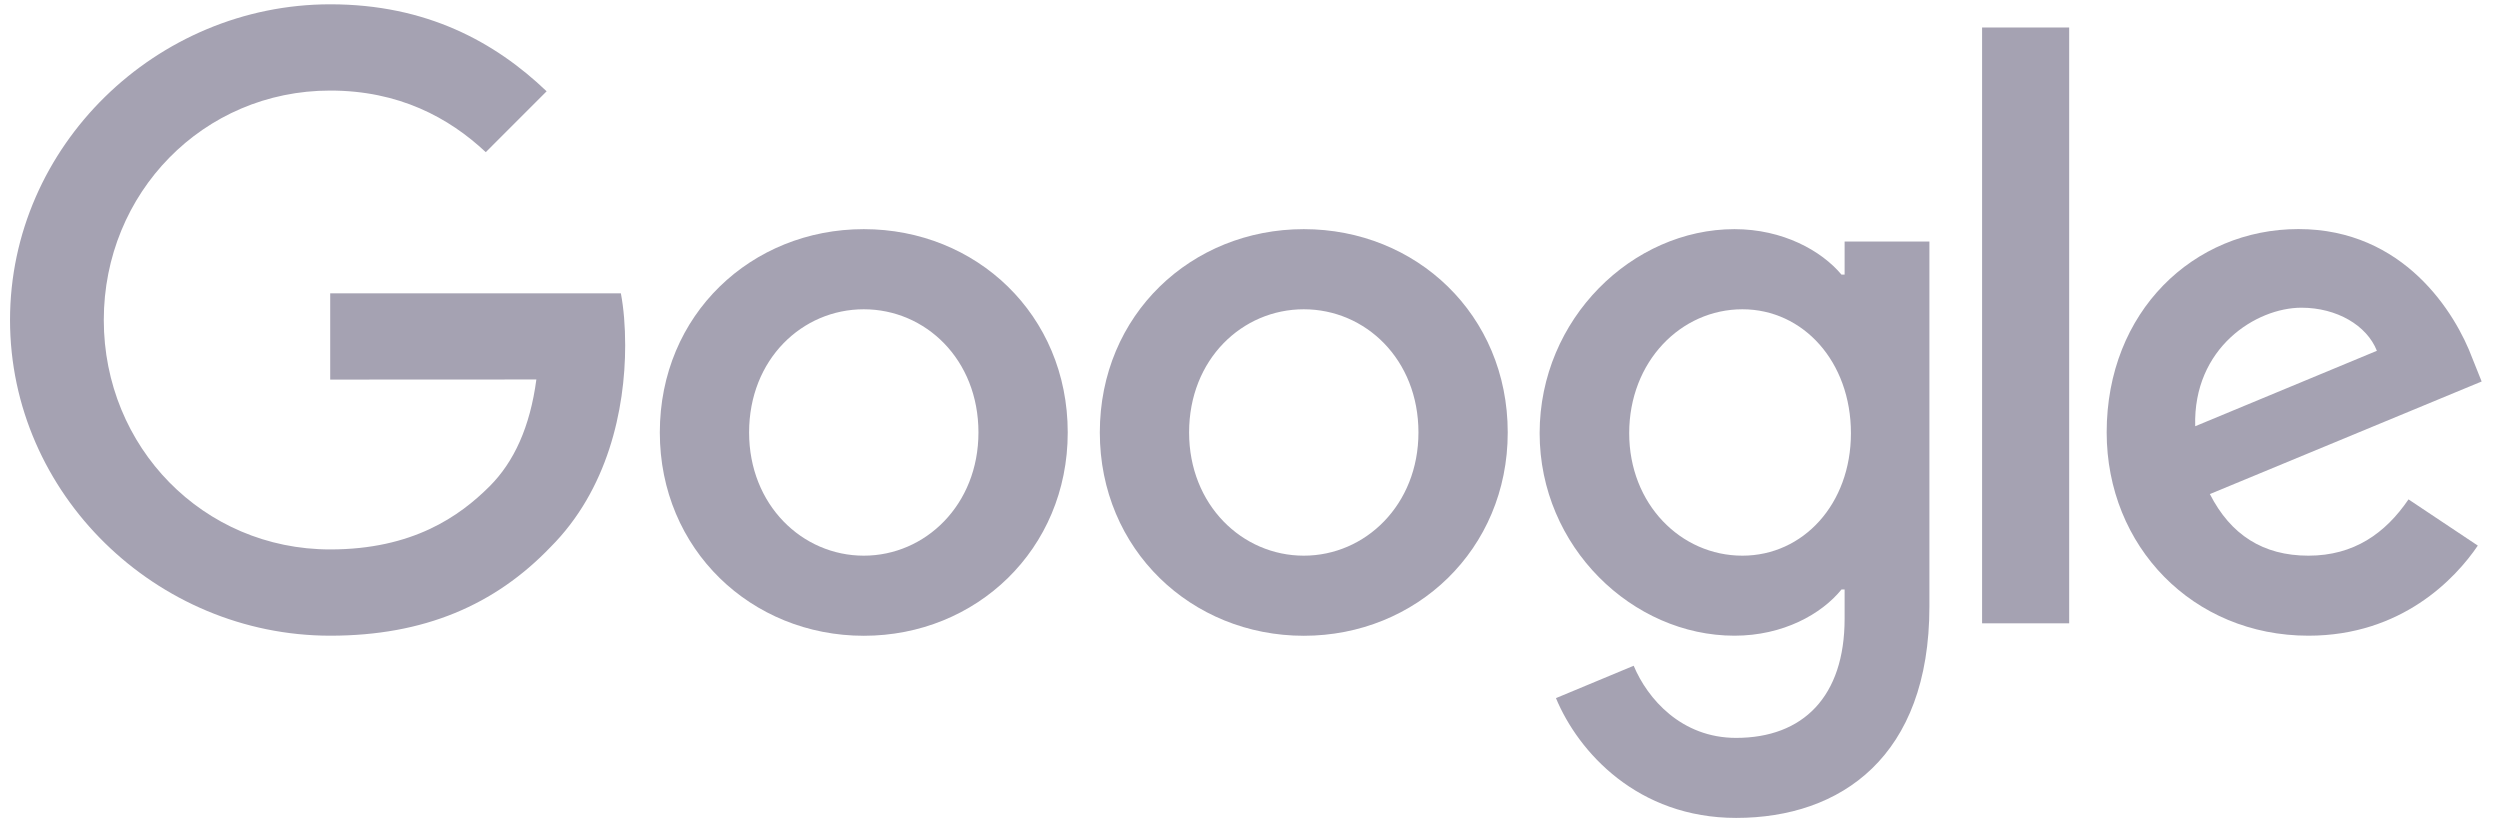
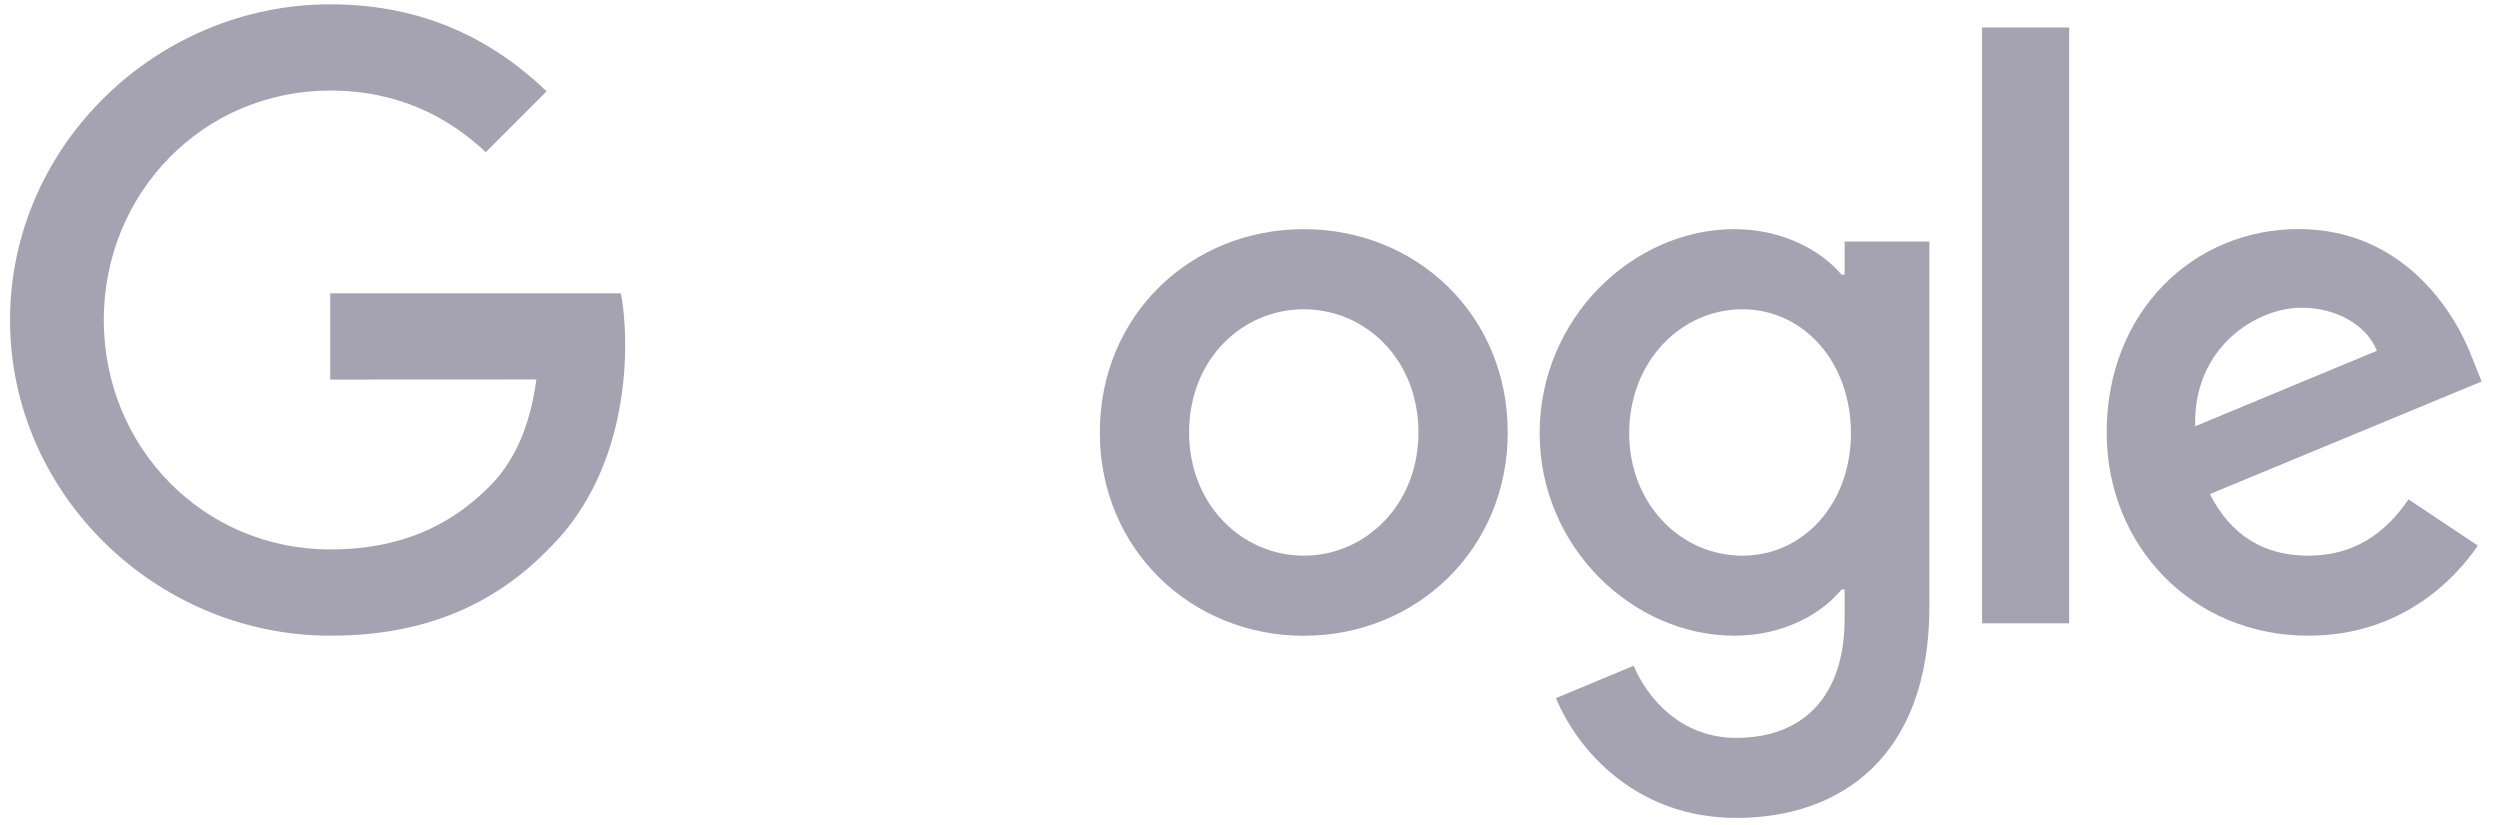
<svg xmlns="http://www.w3.org/2000/svg" width="97px" height="32px" viewBox="0 0 97 32" version="1.1">
  <title>Google</title>
  <desc>Created with Sketch.</desc>
  <g id="Page-1" stroke="none" stroke-width="1" fill="none" fill-rule="evenodd">
    <g id="#4" transform="translate(-345, -5285)" fill="#A5A2B2">
      <g id="Block-#6" transform="translate(0, 4380)">
        <g id="Logos" transform="translate(240, 900)">
          <g id="Google" transform="translate(105, 5)">
-             <path d="M41.428,16.78 C41.428,21.322 37.875,24.668 33.515,24.668 C29.154,24.668 25.601,21.322 25.601,16.78 C25.601,12.206 29.154,8.891 33.515,8.891 C37.875,8.891 41.428,12.206 41.428,16.78 Z M37.964,16.78 C37.964,13.942 35.905,12 33.515,12 C31.125,12 29.065,13.942 29.065,16.78 C29.065,19.59 31.125,21.56 33.515,21.56 C35.905,21.56 37.964,19.586 37.964,16.78 Z" id="Shape" fill-rule="nonzero" />
            <path d="M58.5,16.78 C58.5,21.322 54.947,24.668 50.587,24.668 C46.226,24.668 42.673,21.322 42.673,16.78 C42.673,12.21 46.226,8.891 50.587,8.891 C54.947,8.891 58.5,12.206 58.5,16.78 Z M55.036,16.78 C55.036,13.942 52.977,12 50.587,12 C48.197,12 46.137,13.942 46.137,16.78 C46.137,19.59 48.197,21.56 50.587,21.56 C52.977,21.56 55.036,19.586 55.036,16.78 Z" id="Shape" fill-rule="nonzero" />
            <path d="M74.861,9.368 L74.861,23.53 C74.861,29.356 71.425,31.735 67.363,31.735 C63.54,31.735 61.239,29.178 60.371,27.087 L63.387,25.831 C63.924,27.115 65.24,28.63 67.36,28.63 C69.96,28.63 71.571,27.026 71.571,24.007 L71.571,22.872 L71.45,22.872 C70.674,23.829 69.181,24.665 67.296,24.665 C63.352,24.665 59.738,21.229 59.738,16.808 C59.738,12.355 63.352,8.891 67.296,8.891 C69.177,8.891 70.671,9.727 71.45,10.655 L71.571,10.655 L71.571,9.371 L74.861,9.371 L74.861,9.368 Z M71.816,16.808 C71.816,14.031 69.963,12 67.605,12 C65.215,12 63.213,14.031 63.213,16.808 C63.213,19.558 65.215,21.56 67.605,21.56 C69.963,21.56 71.816,19.558 71.816,16.808 Z" id="Shape" fill-rule="nonzero" />
            <polygon id="Path" points="80.284 1.067 80.284 24.185 76.905 24.185 76.905 1.067" />
            <path d="M93.45,19.376 L96.139,21.169 C95.271,22.453 93.18,24.665 89.567,24.665 C85.085,24.665 81.739,21.201 81.739,16.776 C81.739,12.085 85.114,8.888 89.179,8.888 C93.272,8.888 95.275,12.146 95.929,13.906 L96.288,14.802 L85.743,19.17 C86.551,20.753 87.806,21.56 89.567,21.56 C91.331,21.56 92.554,20.692 93.45,19.376 Z M85.174,16.538 L92.223,13.611 C91.836,12.626 90.669,11.939 89.296,11.939 C87.536,11.939 85.085,13.493 85.174,16.538 Z" id="Shape" fill-rule="nonzero" />
            <path d="M12.812,14.728 L12.812,11.381 L24.09,11.381 C24.2,11.964 24.257,12.654 24.257,13.401 C24.257,15.912 23.571,19.017 21.358,21.229 C19.207,23.47 16.457,24.665 12.816,24.665 C6.065,24.665 0.389,19.166 0.389,12.416 C0.389,5.666 6.065,0.167 12.816,0.167 C16.55,0.167 19.21,1.632 21.209,3.542 L18.848,5.904 C17.414,4.559 15.472,3.514 12.812,3.514 C7.883,3.514 4.027,7.487 4.027,12.416 C4.027,17.345 7.883,21.318 12.812,21.318 C16.009,21.318 17.83,20.034 18.997,18.868 C19.943,17.922 20.565,16.57 20.811,14.724 L12.812,14.728 Z" id="Path" />
          </g>
        </g>
      </g>
    </g>
  </g>
</svg>